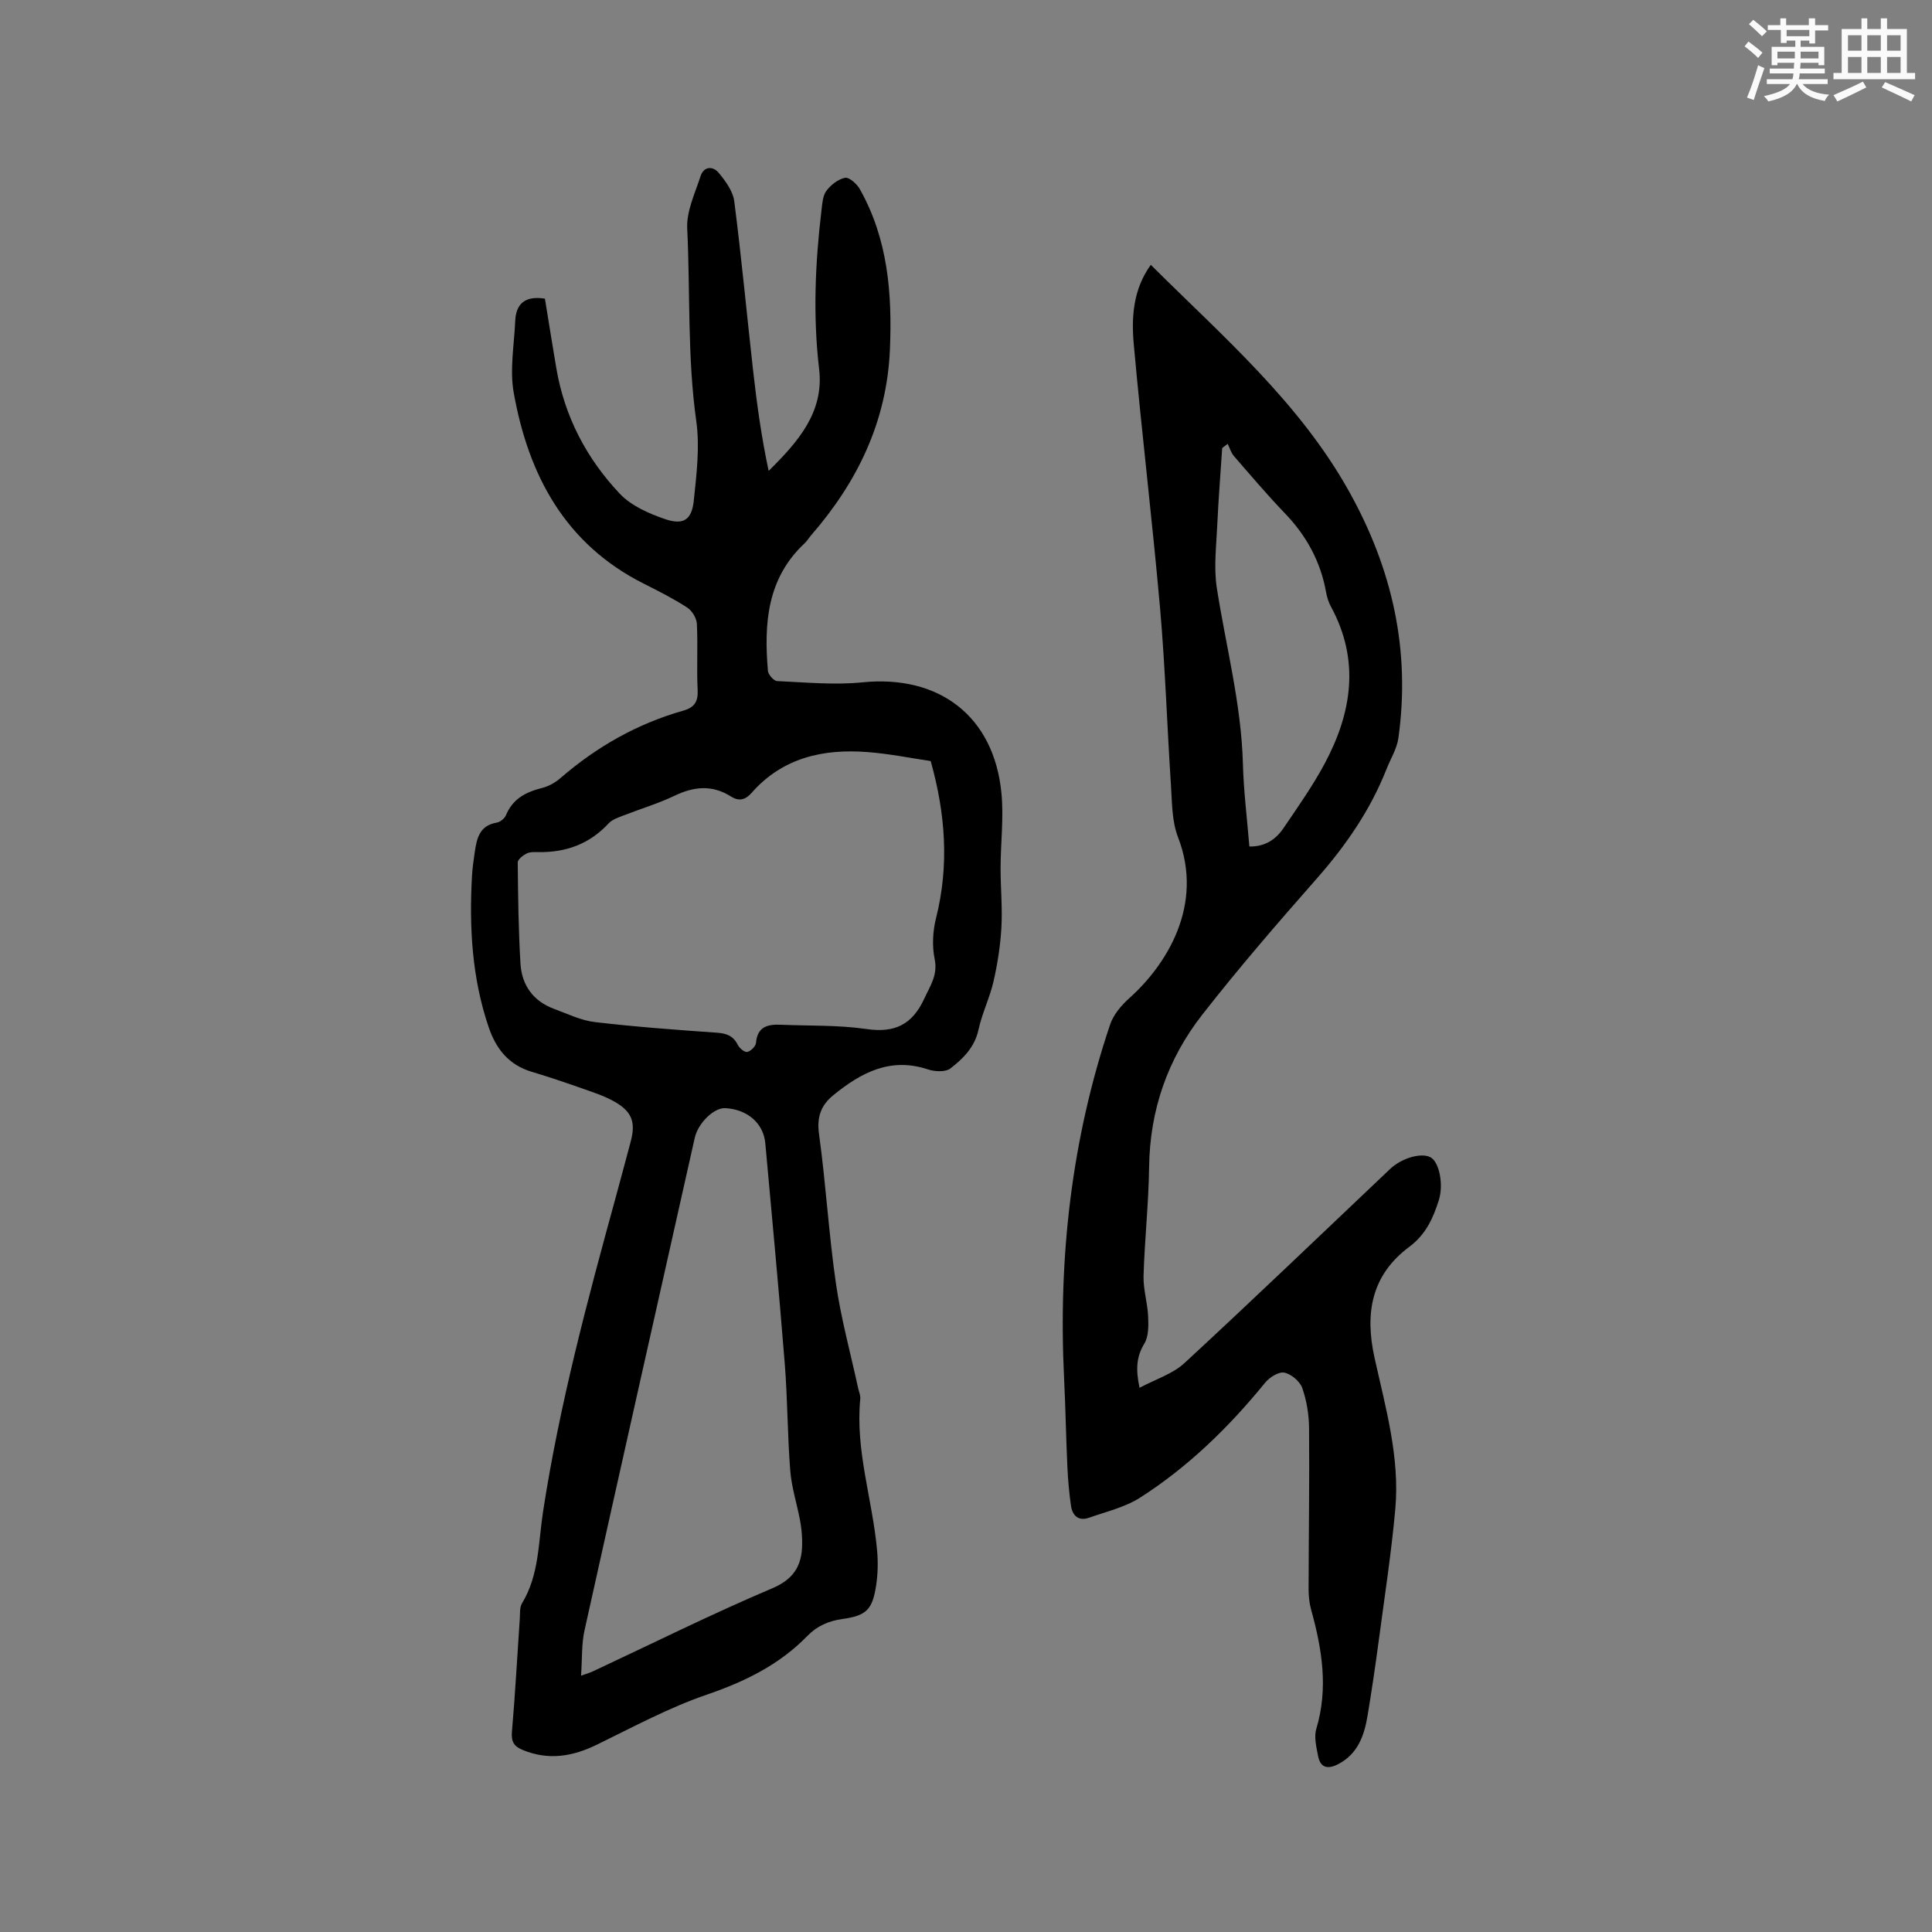
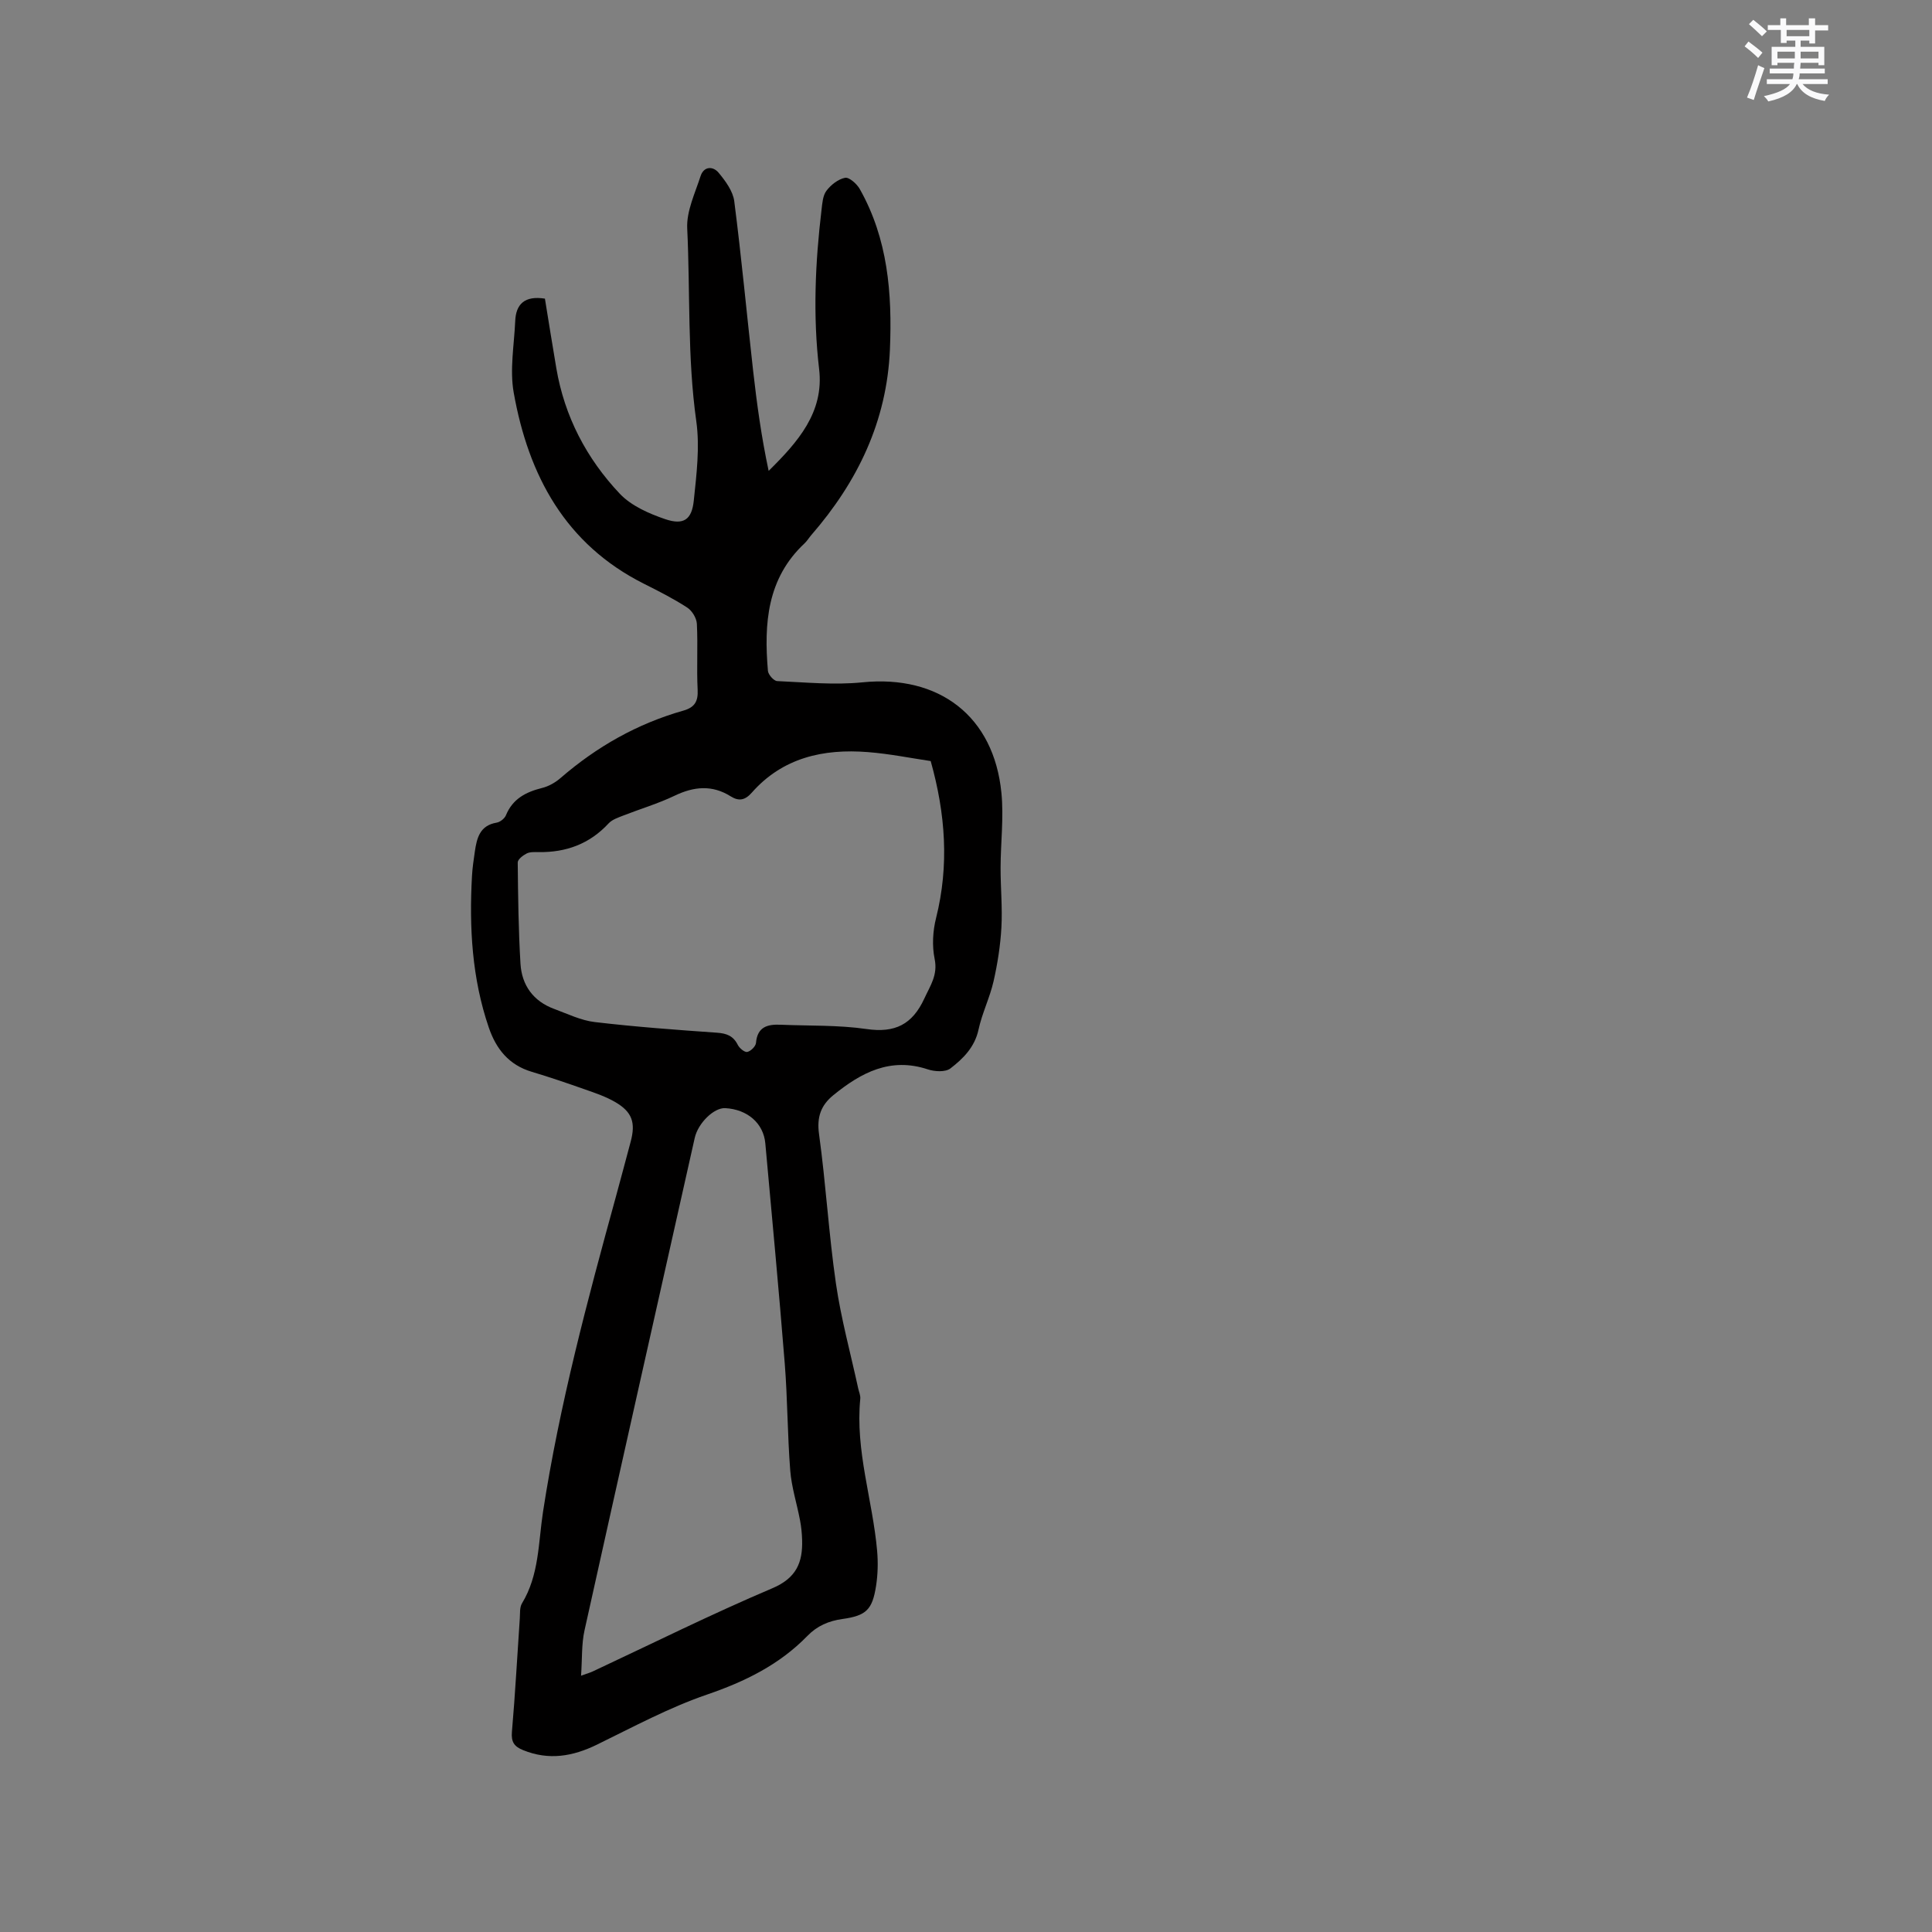
<svg xmlns="http://www.w3.org/2000/svg" enable-background="new 0 0 400 400" viewBox="0 0 400 400">
  <rect x="0" y="0" width="400" height="400" fill="#808080" stroke="none" />
  <path d="m112.82 61.83c.79 4.81 1.54 9.61 2.36 14.4 1.7 10.01 6.26 18.7 13.13 25.98 2.38 2.52 6.07 4.14 9.46 5.29 3.76 1.26 5.46.1 5.87-3.85.57-5.45 1.27-11.08.52-16.44-1.87-13.27-1.24-26.62-1.88-39.92-.17-3.57 1.62-7.28 2.77-10.84.67-2.06 2.58-2.08 3.73-.69 1.42 1.71 2.97 3.81 3.24 5.9 1.5 11.66 2.59 23.37 3.9 35.05.78 6.91 1.73 13.81 3.22 20.78 6.04-5.96 11.51-12.13 10.45-21.08-1.3-11.05-.81-22.01.5-32.98.16-1.36.26-2.94 1.02-3.94.92-1.22 2.42-2.4 3.85-2.68.85-.16 2.42 1.24 3.03 2.3 5.85 10.35 6.74 21.64 6.26 33.23-.63 14.87-6.68 27.38-16.27 38.43-.49.56-.87 1.22-1.4 1.72-7.8 7.28-8.42 16.66-7.59 26.4.07.79 1.22 2.09 1.91 2.12 5.88.26 11.84.85 17.66.26 15.87-1.6 27.2 6.99 28.77 22.87.51 5.12-.16 10.34-.17 15.52-.01 4.13.4 8.26.17 12.37-.21 3.74-.8 7.5-1.63 11.16-.78 3.39-2.38 6.6-3.11 9.99-.79 3.63-3.18 6-5.82 8.03-1.03.79-3.25.67-4.68.19-7.76-2.57-13.82.68-19.54 5.33-2.57 2.09-3.47 4.51-2.98 8.06 1.42 10.28 2.01 20.68 3.5 30.94 1.06 7.31 3.04 14.48 4.61 21.72.16.72.5 1.46.43 2.16-1.06 10.75 2.56 20.96 3.49 31.47.21 2.4.15 4.88-.22 7.26-.77 4.94-2.03 6.17-6.99 6.86-2.85.4-5.22 1.43-7.23 3.5-5.81 5.97-12.92 9.45-20.8 12.15-7.85 2.69-15.27 6.7-22.77 10.36-5.02 2.45-9.98 3.3-15.3 1.13-1.83-.74-2.49-1.69-2.3-3.8.68-7.81 1.09-15.65 1.63-23.47.07-1.05-.05-2.28.45-3.11 3.57-5.87 3.37-12.53 4.36-18.98 3.4-22.12 9.17-43.7 15.09-65.24 1.04-3.78 2.03-7.57 3.05-11.35 1.07-3.98.31-6.19-3.23-8.24-1.9-1.1-4.03-1.83-6.12-2.56-3.69-1.3-7.39-2.57-11.14-3.69-4.72-1.41-7.36-4.71-8.88-9.16-3.49-10.2-4.07-20.73-3.48-31.38.09-1.69.35-3.37.59-5.05.41-2.8 1.03-5.41 4.51-5.99.72-.12 1.64-.84 1.92-1.51 1.4-3.42 4.12-4.83 7.49-5.67 1.38-.34 2.77-1.14 3.85-2.08 7.48-6.47 15.87-11.23 25.39-13.93 2.32-.66 3.09-1.87 2.97-4.3-.23-4.55.07-9.12-.16-13.67-.06-1.18-.99-2.72-2-3.37-2.83-1.84-5.87-3.38-8.9-4.9-16.35-8.19-23.97-22.47-27.02-39.59-.85-4.77.09-9.87.31-14.82.14-3.52 1.96-5.31 6.15-4.65zm79.87 95.74c-4.06-.6-8.53-1.51-13.05-1.86-9.17-.72-17.6 1.15-23.99 8.4-1.4 1.59-2.69 1.81-4.34.78-3.86-2.43-7.62-2.07-11.63-.15-3.42 1.64-7.11 2.73-10.66 4.12-1.07.42-2.3.83-3.03 1.63-3.93 4.24-8.79 6.01-14.46 5.93-.84-.01-1.79-.07-2.5.29-.76.38-1.84 1.22-1.84 1.85.07 6.99.15 13.99.57 20.97.27 4.46 2.66 7.77 6.98 9.36 2.78 1.02 5.55 2.39 8.43 2.72 8.4.99 16.84 1.61 25.27 2.2 2.01.14 3.38.66 4.31 2.52.35.69 1.41 1.58 1.97 1.46.72-.15 1.74-1.16 1.8-1.87.28-3.35 2.41-3.88 5.11-3.76 5.93.25 11.93.04 17.77.89 5.89.86 9.49-.94 11.97-6.31 1.23-2.68 2.82-4.86 2.14-8.19-.56-2.72-.39-5.8.3-8.51 2.72-10.86 1.95-21.54-1.12-32.47zm-72.39 189.37c1.47-.53 1.97-.67 2.43-.89 12.37-5.79 24.61-11.89 37.18-17.22 4.99-2.12 6.3-5.35 6.16-10.02-.04-1.37-.18-2.74-.44-4.09-.65-3.43-1.75-6.82-2.02-10.27-.58-7.38-.55-14.82-1.14-22.2-1.21-15.19-2.65-30.36-4.02-45.54-.38-4.15-3.7-7.03-8.29-7.28-2.34-.13-5.63 3.09-6.32 6.15-7.62 33.98-15.28 67.96-22.82 101.96-.64 2.86-.47 5.91-.72 9.4z" fill="#010000" />
-   <path d="m238.26 54.83c14.93 14.87 30.74 28.43 41.07 46.95 8.94 16.03 12.73 32.87 10.19 51.04-.31 2.22-1.63 4.3-2.47 6.45-3.35 8.47-8.41 15.79-14.42 22.62-8.12 9.22-16.17 18.53-23.73 28.21-7.15 9.15-10.84 19.73-10.99 31.53-.1 7.52-.93 15.02-1.15 22.54-.08 2.78.83 5.58.95 8.39.08 1.88.12 4.12-.78 5.61-1.65 2.7-1.82 5.31-1 9.16 3.3-1.77 6.86-2.86 9.32-5.14 14.33-13.23 28.39-26.75 42.55-40.16 2.42-2.3 6.53-3.46 8.4-2.41 1.81 1.02 2.7 5.66 1.7 8.84-1.18 3.77-2.71 7.14-6.12 9.68-7.82 5.83-9.25 13.67-7.2 22.96 2.28 10.31 5.27 20.64 4.3 31.36-.82 9.06-2.21 18.08-3.41 27.1-.7 5.25-1.47 10.49-2.34 15.71-.68 4.07-2.01 7.82-6 9.94-2.1 1.11-3.75.93-4.24-1.67-.35-1.84-.87-3.92-.36-5.61 2.52-8.4 1.18-16.53-1.08-24.68-.39-1.41-.53-2.93-.52-4.4.02-11.03.19-22.05.1-33.08-.02-2.82-.48-5.74-1.41-8.39-.49-1.39-2.29-2.91-3.72-3.19-1.18-.23-3.08.99-3.99 2.11-7.49 9.19-15.89 17.39-25.88 23.78-3.12 1.99-6.97 2.88-10.53 4.14-2.25.8-3.49-.46-3.78-2.55-.38-2.71-.62-5.46-.74-8.2-.28-6.02-.37-12.05-.67-18.07-1.23-25.01 1.52-49.5 9.53-73.29.69-2.04 2.32-3.97 3.96-5.44 7.65-6.84 15.57-19.23 10.09-33.35-1.28-3.3-1.22-7.19-1.46-10.82-.8-12.15-1.18-24.33-2.24-36.46-1.61-18.25-3.81-36.45-5.45-54.7-.52-5.64-.15-11.43 3.52-16.51zm20.41 120.43c3.28.06 5.51-1.5 7.09-3.84 2.97-4.37 6.04-8.73 8.53-13.38 5.62-10.53 7.29-21.36 1.27-32.44-.5-.91-.83-1.97-1.01-2.99-1.13-6.35-4.07-11.7-8.53-16.34-3.67-3.82-7.1-7.87-10.57-11.87-.59-.69-.85-1.66-1.27-2.51-.38.29-.76.58-1.14.87-.34 5.26-.77 10.51-1.01 15.77-.19 4.4-.77 8.91-.1 13.21 1.89 12.12 5.07 24.02 5.4 36.39.15 5.68.87 11.35 1.34 17.13z" fill="#010000" />
  <g fill="#fafafb">
    <path d="m361.2 9.6.8-1c.9.7 1.9 1.4 2.9 2.3l-.9 1.1c-1-1-2-1.8-2.8-2.4zm.5 10.6c.9-2.1 1.6-4.3 2.3-6.7.4.2.8.4 1.3.6-.7 2.1-1.5 4.3-2.2 6.6zm.4-15.2.9-.9c1 .8 2 1.6 2.8 2.4l-1 1c-.9-.9-1.8-1.7-2.7-2.5zm12.5-1.2h1.2v1.4h2.7v1.1h-2.7v2.7h-1.2v-.6h-1.8v1.3h4.9v3.8h-1.2v-.5h-3.7c0 .4-.1.9-.1 1.2h5.1v1h-5.2c0 .5-.1.9-.2 1.2h6v1h-5.2c1.1 1.3 2.9 2 5.5 2.2-.4.4-.7.8-.9 1.3-2.9-.5-4.8-1.6-5.7-3.5h-.1c-.8 1.7-2.7 2.9-5.9 3.6-.2-.4-.6-.8-.9-1.1 2.8-.6 4.6-1.4 5.4-2.5h-4.8v-1h5.3c.1-.3.2-.7.2-1.2h-4.9v-1h5c0-.4 0-.8.1-1.2h-3.5v.5h-1.2v-3.8h4.9v-1.3h-1.8v.5h-1.2v-2.7h-2.7v-1h2.6v-1.4h1.2v1.4h4.7v-1.4zm-6.6 8.3h3.6c0-.4 0-.9 0-1.4h-3.6zm1.9-4.6h4.7v-1.3h-4.7zm6.6 3.2h-3.7v1.4h3.7z" />
-     <path d="m385.3 3.8h1.3v2.2h2.8v-2.2h1.3v2.2h4.1v9.1h1.7v1.3h-16.9v-1.3h1.7v-9.1h4.1v-2.2zm.4 13.1.7 1.2c-1.8.9-3.8 1.9-6 2.9-.2-.4-.5-.8-.8-1.3 2.3-1 4.3-1.9 6.1-2.8zm-3.1-6.4h2.8v-3.2h-2.8zm0 4.6h2.8v-3.3h-2.8zm4-4.6h2.8v-3.2h-2.8zm0 4.6h2.8v-3.3h-2.8zm3.7 1.9c2.1.9 4.1 1.8 6.1 2.7l-.7 1.3c-2.2-1.1-4.2-2-6.1-2.9zm3.2-9.7h-2.8v3.2h2.8zm-2.8 7.8h2.8v-3.3h-2.8z" />
  </g>
</svg>